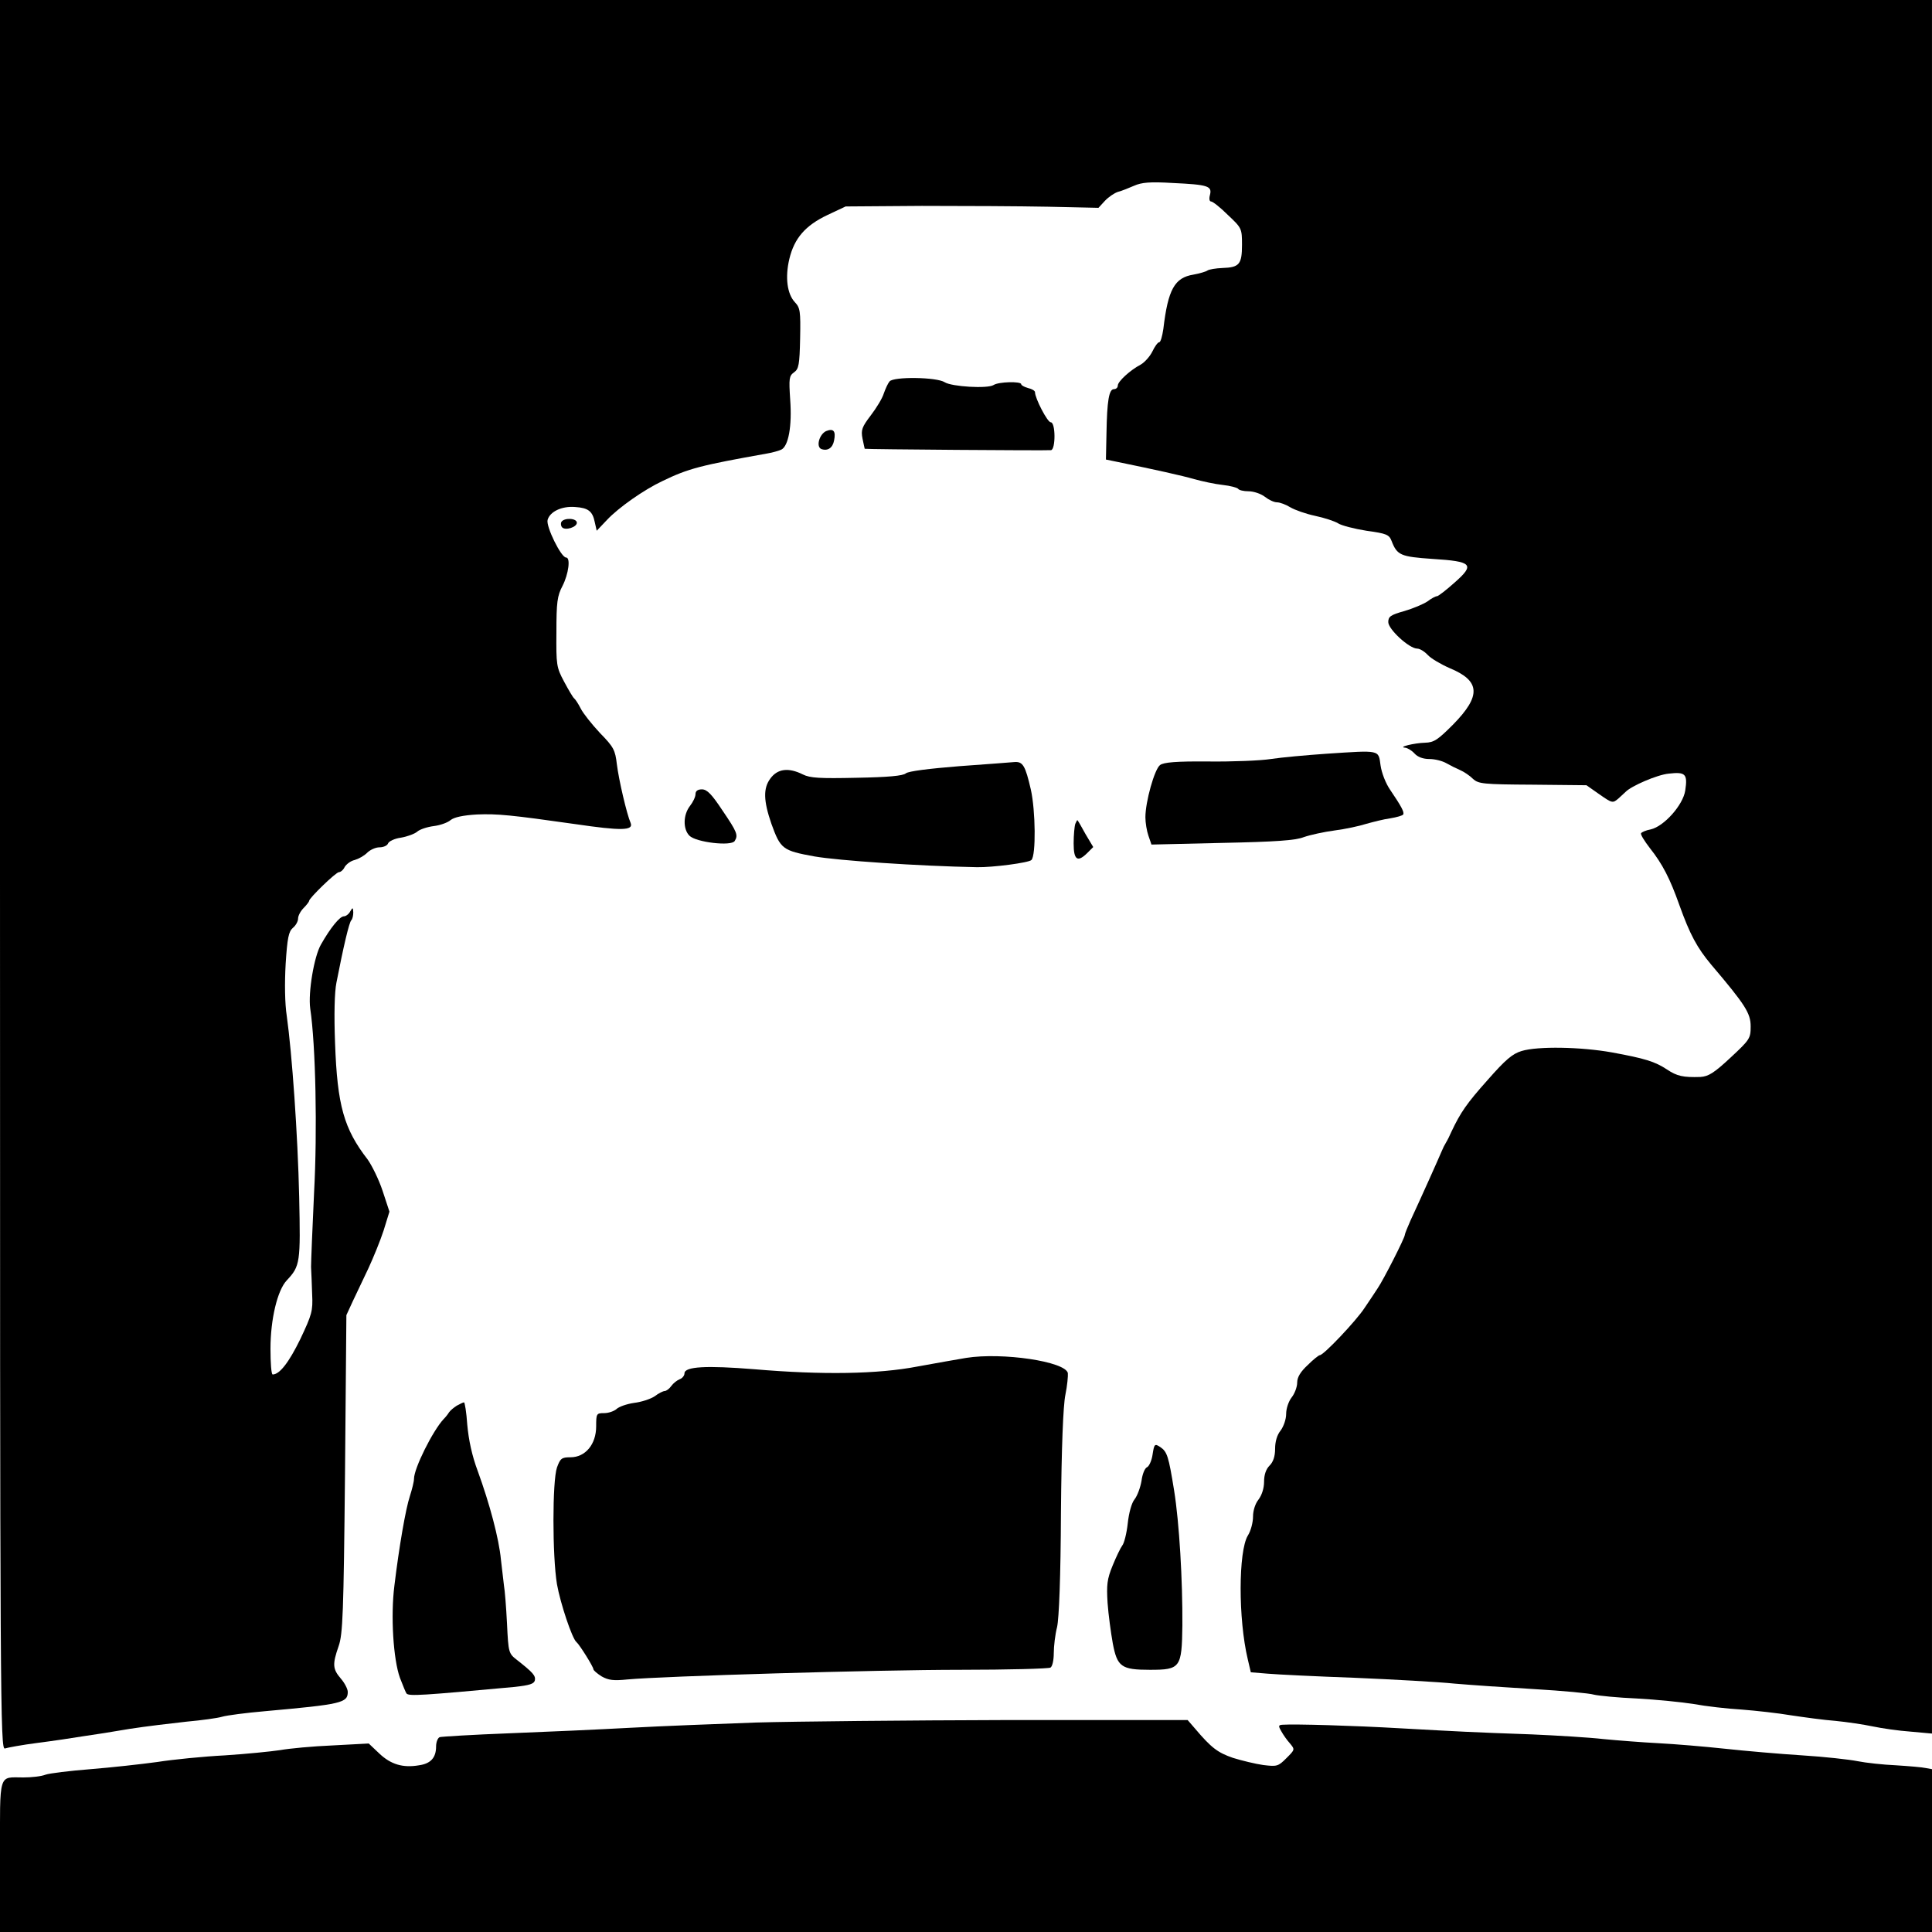
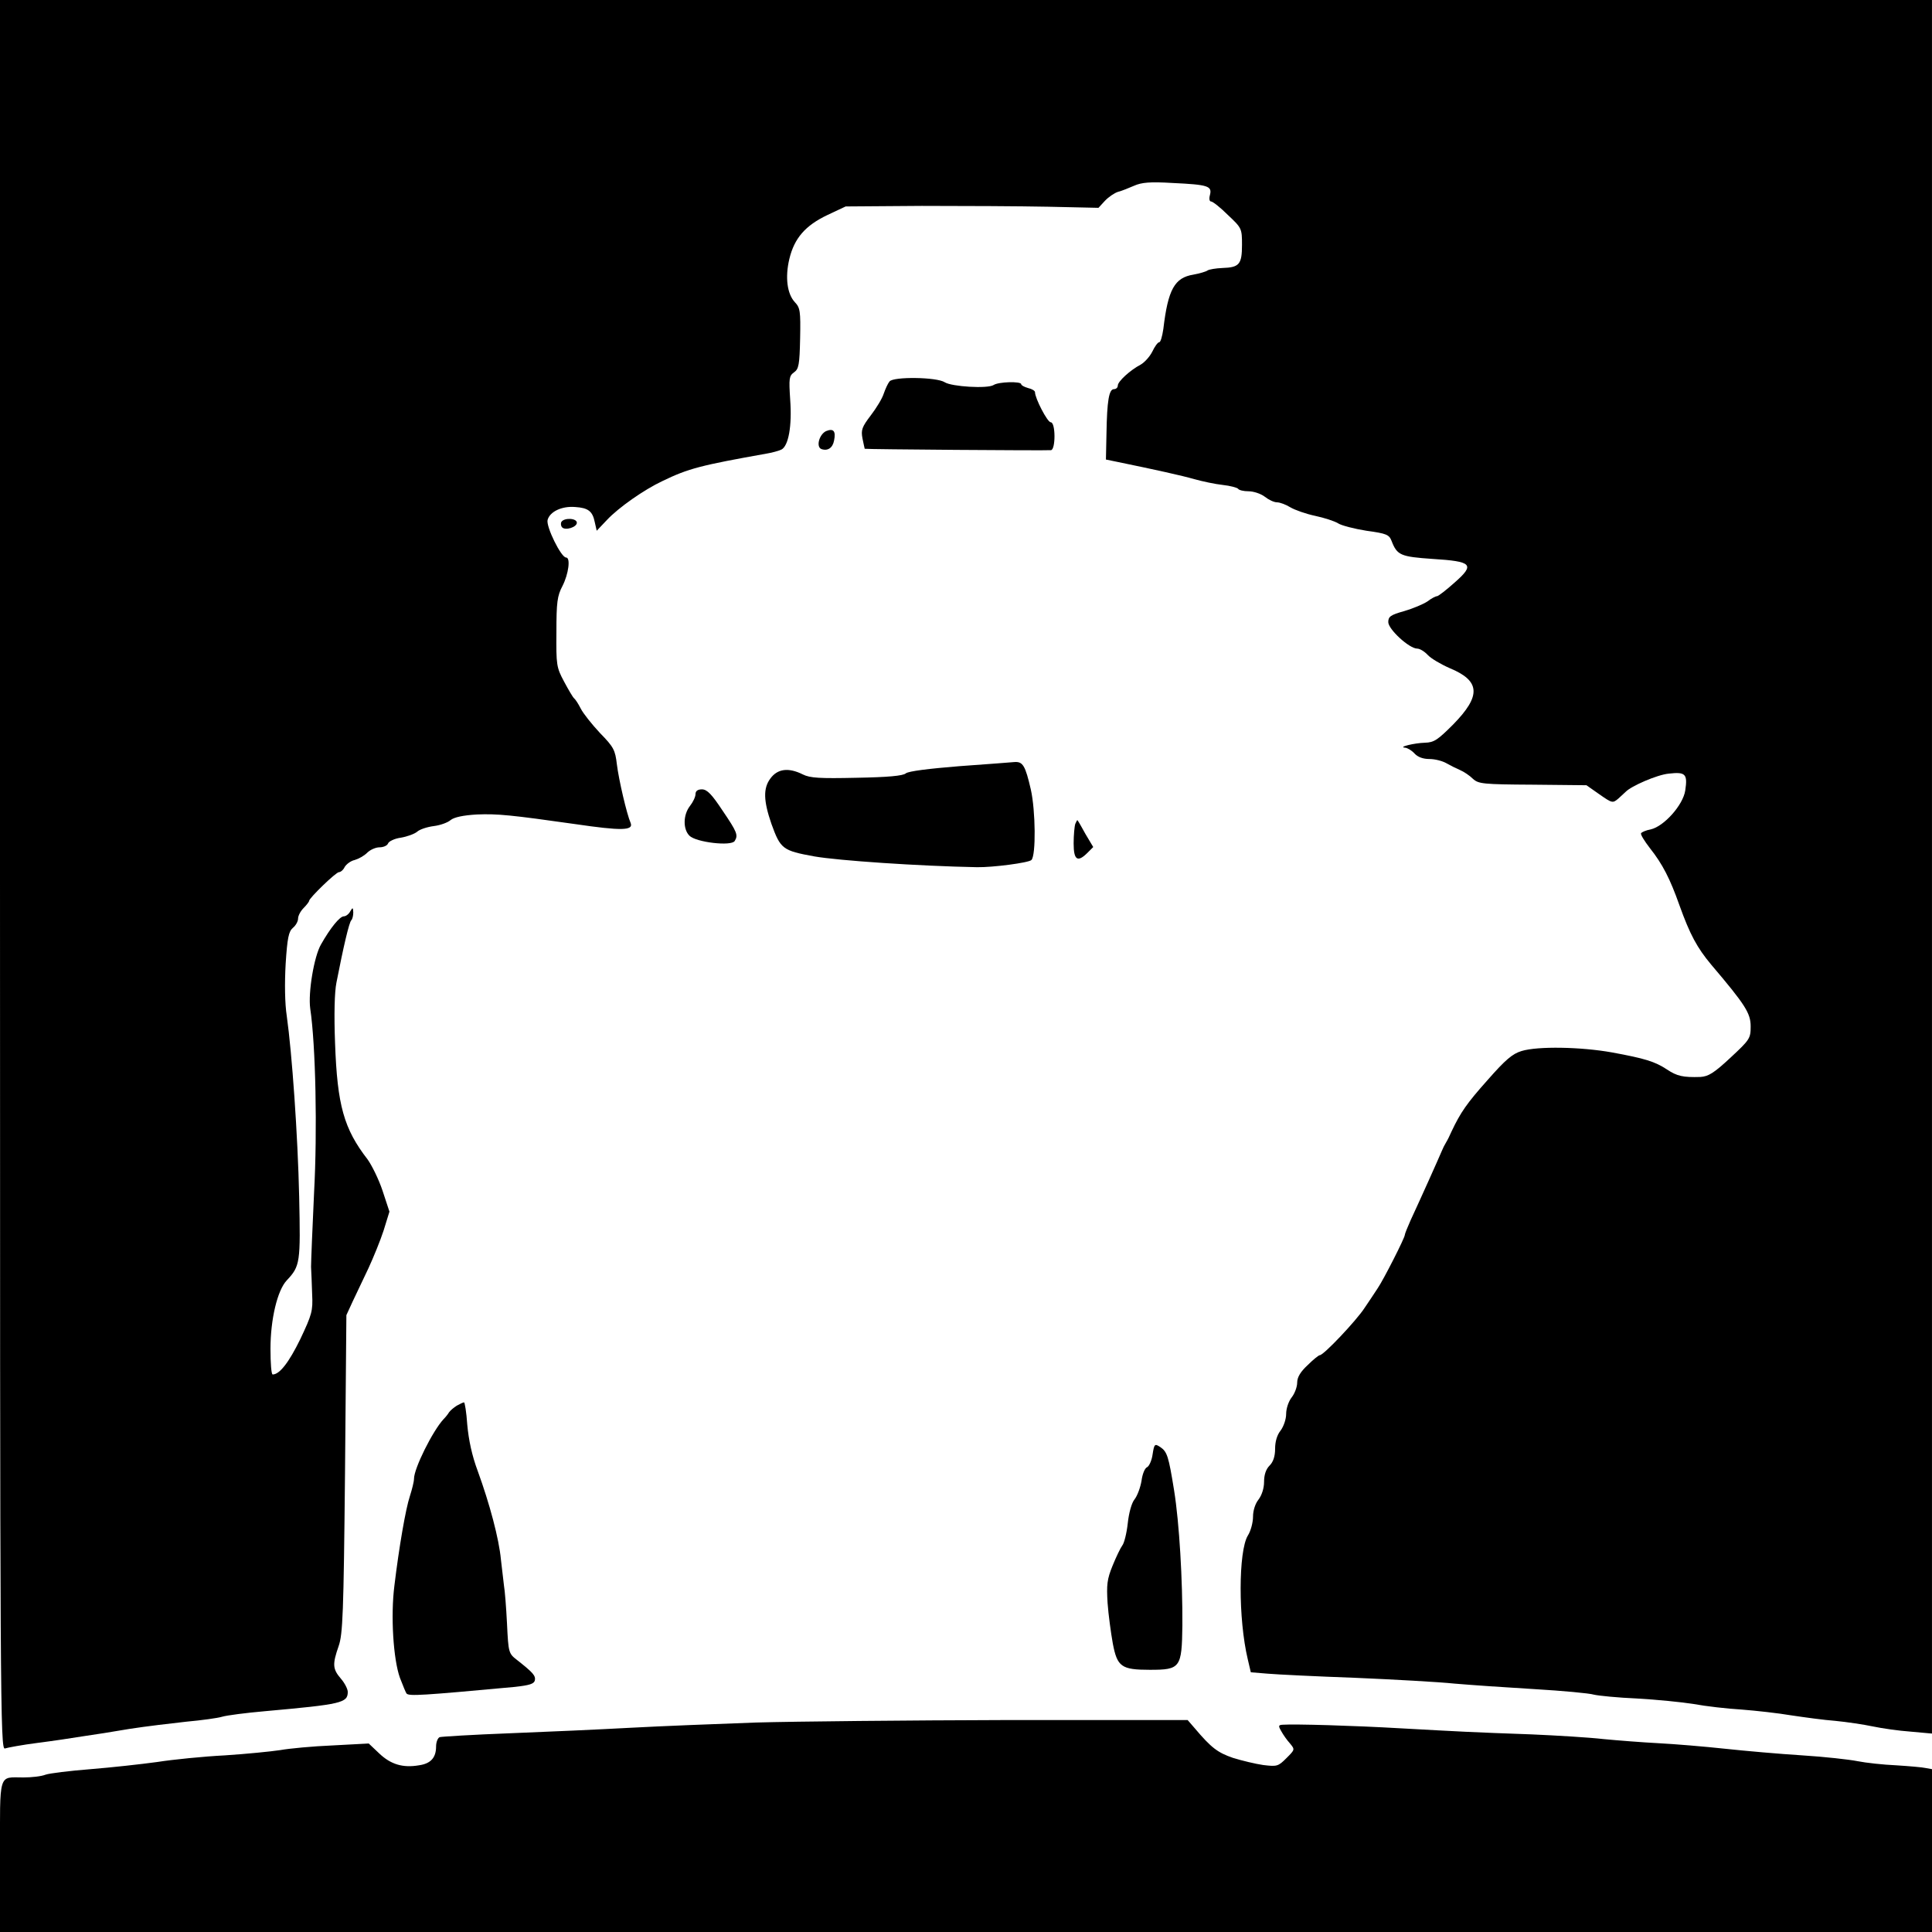
<svg xmlns="http://www.w3.org/2000/svg" version="1.0" width="700pt" height="700pt" viewBox="0 0 700 700" preserveAspectRatio="xMidYMid meet">
  <g transform="translate(0,700) scale(0.1,-0.1)" fill="#000000" stroke="none">
    <path d="M0 3829 c0 -3016 1 -3171 18 -3164 9 3 62 13 117 20 55 7 129 18 165 24 36 5 112 17 170 27 58 9 150 20 205 26 55 5 114 13 130 18 17 5 86 14 155 20 278 25 300 30 300 70 0 10 -11 32 -25 48 -30 35 -31 52 -8 118 15 43 18 117 23 624 l5 575 23 50 c13 28 39 82 57 120 18 39 43 100 55 137 l21 68 -25 76 c-14 42 -39 92 -54 113 -86 111 -110 196 -118 421 -4 103 -2 186 5 220 25 128 46 219 54 226 4 4 7 17 7 28 -1 19 -2 19 -11 4 -5 -10 -16 -18 -23 -18 -15 0 -49 -42 -83 -102 -25 -43 -47 -174 -39 -232 20 -134 26 -444 14 -666 -6 -129 -11 -251 -11 -270 1 -19 3 -64 4 -100 3 -60 -1 -73 -43 -162 -41 -84 -75 -128 -100 -128 -5 0 -8 42 -8 93 0 107 25 212 59 248 49 52 50 65 45 302 -5 225 -26 521 -45 656 -7 45 -8 119 -4 189 6 94 11 117 26 130 11 9 19 24 19 34 0 10 9 27 20 38 11 11 20 23 20 26 0 10 97 104 108 104 6 0 16 8 21 19 6 10 22 22 36 25 14 4 34 15 45 26 11 11 31 20 45 20 14 0 28 6 31 14 3 8 24 18 47 21 23 4 50 14 59 22 9 8 36 17 60 20 24 3 51 13 61 22 13 10 44 17 95 20 75 3 124 -2 357 -35 164 -24 211 -24 200 4 -14 32 -43 156 -50 213 -6 51 -11 62 -61 113 -29 31 -61 71 -70 89 -9 18 -20 34 -24 37 -4 3 -20 30 -36 60 -28 52 -29 61 -28 180 0 108 3 131 22 167 22 43 30 103 13 103 -18 0 -73 112 -67 136 8 30 51 51 100 47 47 -3 63 -15 71 -55 l7 -31 37 39 c42 45 135 110 201 141 95 46 139 57 380 100 19 3 42 10 51 14 26 13 39 86 32 181 -5 77 -4 86 14 99 17 12 20 27 22 123 2 99 0 111 -19 131 -28 30 -36 90 -20 157 18 75 58 121 138 159 l66 31 276 2 c151 0 357 -1 457 -3 l183 -4 23 25 c13 14 35 29 48 33 13 3 39 14 58 22 27 12 57 15 140 10 128 -6 143 -11 135 -43 -4 -14 -2 -24 4 -24 6 0 34 -22 61 -49 50 -47 51 -49 51 -108 0 -71 -10 -82 -71 -84 -24 -1 -48 -5 -54 -9 -5 -4 -29 -11 -51 -15 -68 -11 -92 -53 -109 -197 -4 -27 -10 -48 -15 -48 -5 0 -16 -15 -25 -34 -9 -18 -28 -39 -42 -47 -38 -20 -83 -61 -83 -76 0 -7 -6 -13 -14 -13 -18 0 -25 -42 -27 -160 l-2 -95 39 -8 c141 -29 236 -50 281 -63 29 -8 75 -18 103 -21 28 -3 53 -10 56 -14 3 -5 20 -9 38 -9 18 0 45 -9 59 -20 14 -11 33 -20 44 -20 10 0 32 -8 48 -18 17 -10 57 -24 90 -31 33 -7 70 -19 83 -27 12 -8 59 -20 103 -27 73 -10 82 -14 91 -37 20 -52 33 -57 148 -65 145 -9 155 -20 80 -86 -30 -27 -59 -49 -63 -49 -5 0 -21 -8 -35 -19 -15 -10 -53 -26 -84 -35 -50 -14 -58 -20 -58 -40 0 -26 76 -96 105 -96 9 0 26 -10 38 -23 12 -13 48 -34 80 -48 111 -46 114 -100 12 -204 -56 -56 -69 -65 -102 -66 -39 -1 -100 -16 -72 -18 9 -1 24 -10 34 -21 12 -13 31 -20 54 -20 20 0 47 -7 61 -15 14 -8 36 -19 50 -25 14 -6 35 -20 47 -32 20 -18 36 -20 216 -21 l195 -2 47 -33 c46 -32 48 -33 69 -15 11 10 23 21 26 24 20 21 114 62 156 66 61 7 69 -1 60 -61 -8 -53 -77 -130 -125 -141 -17 -3 -33 -10 -35 -14 -3 -4 12 -28 32 -54 46 -58 73 -111 107 -207 38 -106 64 -154 115 -215 124 -146 143 -176 143 -224 0 -43 -3 -48 -73 -113 -60 -56 -80 -68 -109 -70 -63 -2 -85 3 -121 27 -44 29 -80 40 -200 62 -112 20 -268 23 -327 5 -33 -10 -58 -31 -123 -105 -75 -84 -98 -117 -131 -187 -6 -14 -15 -32 -20 -40 -5 -8 -12 -22 -15 -30 -14 -33 -74 -167 -113 -251 -11 -25 -21 -49 -21 -53 0 -11 -77 -162 -98 -193 -10 -16 -32 -48 -48 -72 -29 -45 -148 -171 -162 -171 -4 0 -24 -16 -44 -36 -26 -24 -38 -44 -38 -63 0 -16 -9 -40 -20 -54 -11 -14 -20 -40 -20 -60 0 -19 -9 -45 -20 -60 -13 -16 -20 -40 -20 -66 0 -28 -7 -48 -20 -61 -13 -13 -20 -33 -20 -59 0 -23 -8 -48 -20 -64 -12 -15 -20 -40 -20 -62 0 -21 -8 -52 -19 -69 -34 -57 -35 -301 0 -448 l11 -47 61 -5 c34 -3 177 -10 317 -15 140 -6 302 -15 360 -21 58 -5 188 -14 290 -20 102 -6 199 -15 215 -20 17 -4 87 -11 157 -14 70 -4 162 -13 205 -20 43 -8 121 -17 173 -20 52 -4 133 -13 180 -21 47 -7 119 -17 160 -20 41 -4 102 -13 135 -20 33 -7 95 -16 138 -19 l77 -7 0 3141 0 3140 -3500 0 -3500 0 0 -3171z" />
    <path d="M3223 5618 c-6 -7 -15 -27 -21 -44 -5 -17 -27 -53 -47 -79 -32 -42 -36 -53 -30 -84 4 -20 8 -37 8 -37 2 -2 658 -7 675 -5 17 2 17 101 -1 101 -12 0 -57 87 -57 109 0 5 -11 12 -25 15 -14 4 -25 10 -25 14 0 11 -82 9 -100 -3 -22 -14 -152 -6 -177 10 -29 19 -186 21 -200 3z" />
    <path d="M2993 5438 c-25 -12 -37 -57 -17 -65 23 -8 41 4 46 31 7 34 -2 45 -29 34z" />
    <path d="M2034 5109 c-3 -6 -2 -15 3 -20 12 -12 53 1 53 17 0 17 -46 19 -56 3z" />
-     <path d="M4805 4269 c-71 -5 -161 -13 -200 -19 -38 -6 -140 -10 -227 -9 -117 1 -162 -3 -175 -13 -20 -15 -53 -133 -53 -189 0 -20 5 -50 11 -67 l11 -32 256 6 c194 4 266 9 296 21 23 8 73 19 111 24 39 5 90 16 115 24 25 7 64 17 87 20 24 4 45 10 47 14 5 8 -7 30 -47 89 -16 23 -31 61 -35 89 -8 57 1 55 -197 42z" />
    <path d="M3476 4224 c-111 -9 -184 -18 -194 -26 -10 -9 -65 -14 -178 -16 -134 -3 -169 -1 -195 12 -52 26 -92 21 -118 -15 -26 -35 -25 -80 4 -164 33 -91 40 -97 156 -118 86 -15 377 -35 589 -39 57 -1 187 16 197 26 17 17 15 179 -2 255 -20 87 -29 102 -59 100 -11 -1 -101 -8 -200 -15z" />
    <path d="M2520 4123 c0 -10 -9 -29 -20 -43 -25 -32 -26 -84 -2 -108 24 -24 152 -39 164 -19 13 21 9 32 -44 110 -39 59 -56 77 -75 77 -15 0 -23 -6 -23 -17z" />
    <path d="M3896 4015 c-3 -9 -6 -41 -6 -71 0 -60 14 -70 50 -34 l21 21 -28 47 c-14 26 -27 48 -29 50 -1 2 -4 -4 -8 -13z" />
-     <path d="M3500 2080 c-30 -5 -109 -19 -175 -31 -145 -28 -346 -31 -592 -10 -173 14 -253 10 -253 -15 0 -8 -8 -18 -17 -21 -10 -4 -24 -15 -31 -25 -7 -10 -18 -18 -24 -18 -5 0 -22 -8 -36 -19 -15 -10 -49 -21 -75 -24 -27 -4 -55 -14 -63 -22 -9 -8 -29 -15 -45 -15 -28 0 -29 -2 -29 -48 0 -65 -39 -112 -93 -112 -32 0 -37 -4 -49 -37 -17 -49 -17 -321 0 -423 12 -68 55 -198 71 -210 10 -8 61 -89 61 -98 0 -4 14 -16 30 -26 25 -14 43 -16 93 -11 128 12 903 35 1207 35 173 0 320 4 326 8 7 4 12 27 12 52 0 25 5 68 12 95 7 32 13 178 14 415 2 236 8 387 16 426 7 34 10 69 9 79 -9 42 -237 76 -369 55z" />
+     <path d="M3500 2080 z" />
    <path d="M1655 1907 c-11 -7 -23 -17 -28 -24 -4 -7 -13 -18 -20 -25 -39 -42 -107 -178 -107 -216 0 -10 -7 -38 -15 -63 -15 -45 -39 -183 -56 -324 -14 -110 -4 -267 20 -334 11 -29 22 -55 24 -57 9 -10 56 -7 392 24 54 6 70 11 73 24 3 17 -7 28 -64 73 -31 24 -32 26 -37 132 -3 60 -8 122 -11 138 -2 17 -7 59 -11 94 -7 76 -41 203 -84 321 -21 56 -33 113 -38 168 -3 45 -9 82 -12 81 -3 0 -15 -6 -26 -12z" />
    <path d="M4176 1730 c-3 -22 -13 -43 -20 -46 -8 -3 -17 -25 -20 -49 -4 -24 -15 -54 -25 -67 -11 -13 -21 -50 -25 -88 -4 -36 -13 -72 -20 -80 -6 -8 -22 -41 -35 -73 -20 -49 -22 -69 -18 -135 3 -42 12 -108 19 -147 16 -84 31 -95 134 -95 111 0 116 7 118 161 1 163 -11 371 -30 489 -20 124 -25 140 -50 157 -20 13 -22 12 -28 -27z" />
    <path d="M2740 759 c-140 -5 -345 -13 -455 -19 -110 -6 -308 -15 -439 -20 -132 -5 -246 -12 -253 -14 -7 -3 -13 -18 -13 -34 0 -40 -19 -62 -62 -68 -58 -10 -102 3 -144 43 l-38 36 -131 -7 c-72 -3 -157 -11 -190 -17 -33 -5 -123 -14 -200 -19 -78 -4 -188 -15 -245 -24 -58 -8 -167 -20 -242 -26 -76 -6 -149 -15 -163 -20 -15 -6 -50 -10 -80 -10 -92 0 -85 23 -85 -286 l0 -274 3500 0 3500 0 0 295 0 295 -22 4 c-13 3 -61 7 -108 10 -47 2 -110 9 -140 15 -30 6 -120 16 -200 21 -80 5 -206 16 -280 24 -74 8 -182 17 -240 20 -58 3 -148 10 -200 15 -52 6 -169 13 -260 17 -225 8 -257 10 -475 22 -172 10 -382 16 -428 13 -15 -1 -16 -4 -5 -23 7 -13 21 -33 32 -45 18 -22 18 -22 -13 -53 -30 -30 -34 -31 -84 -25 -28 4 -78 16 -110 26 -55 19 -78 36 -138 107 l-26 30 -654 0 c-360 -1 -769 -5 -909 -9z" />
  </g>
</svg>